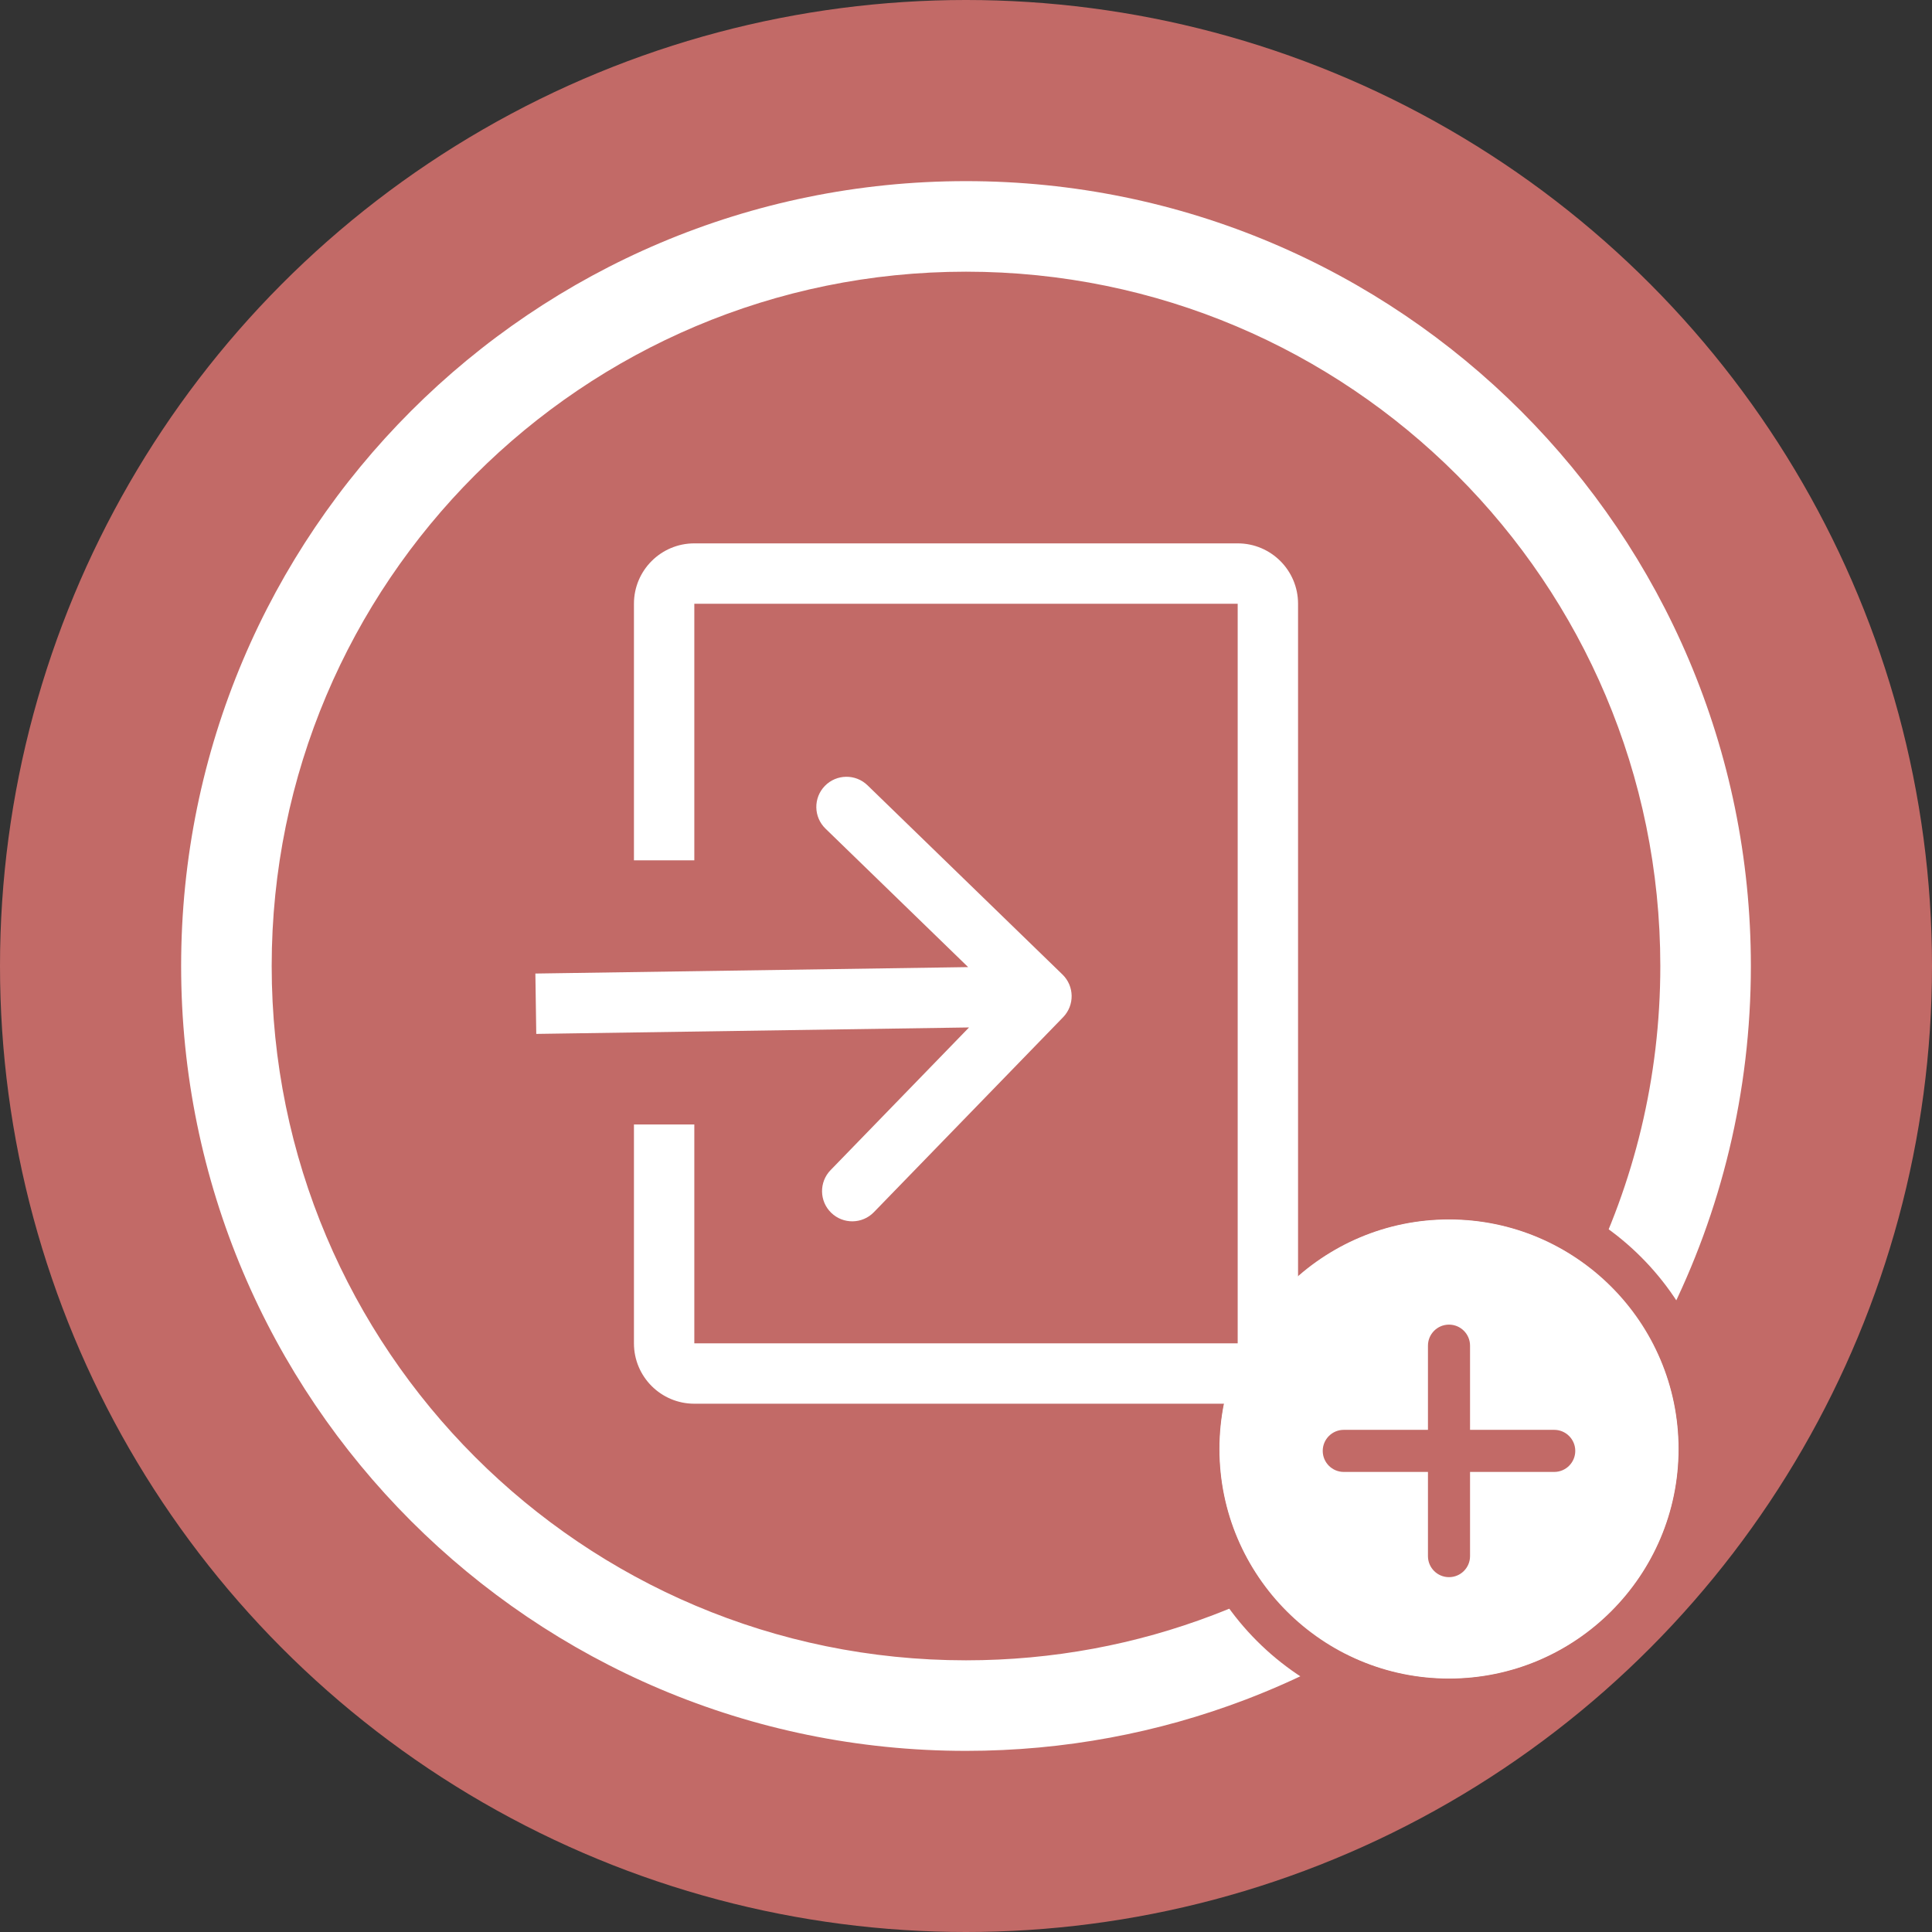
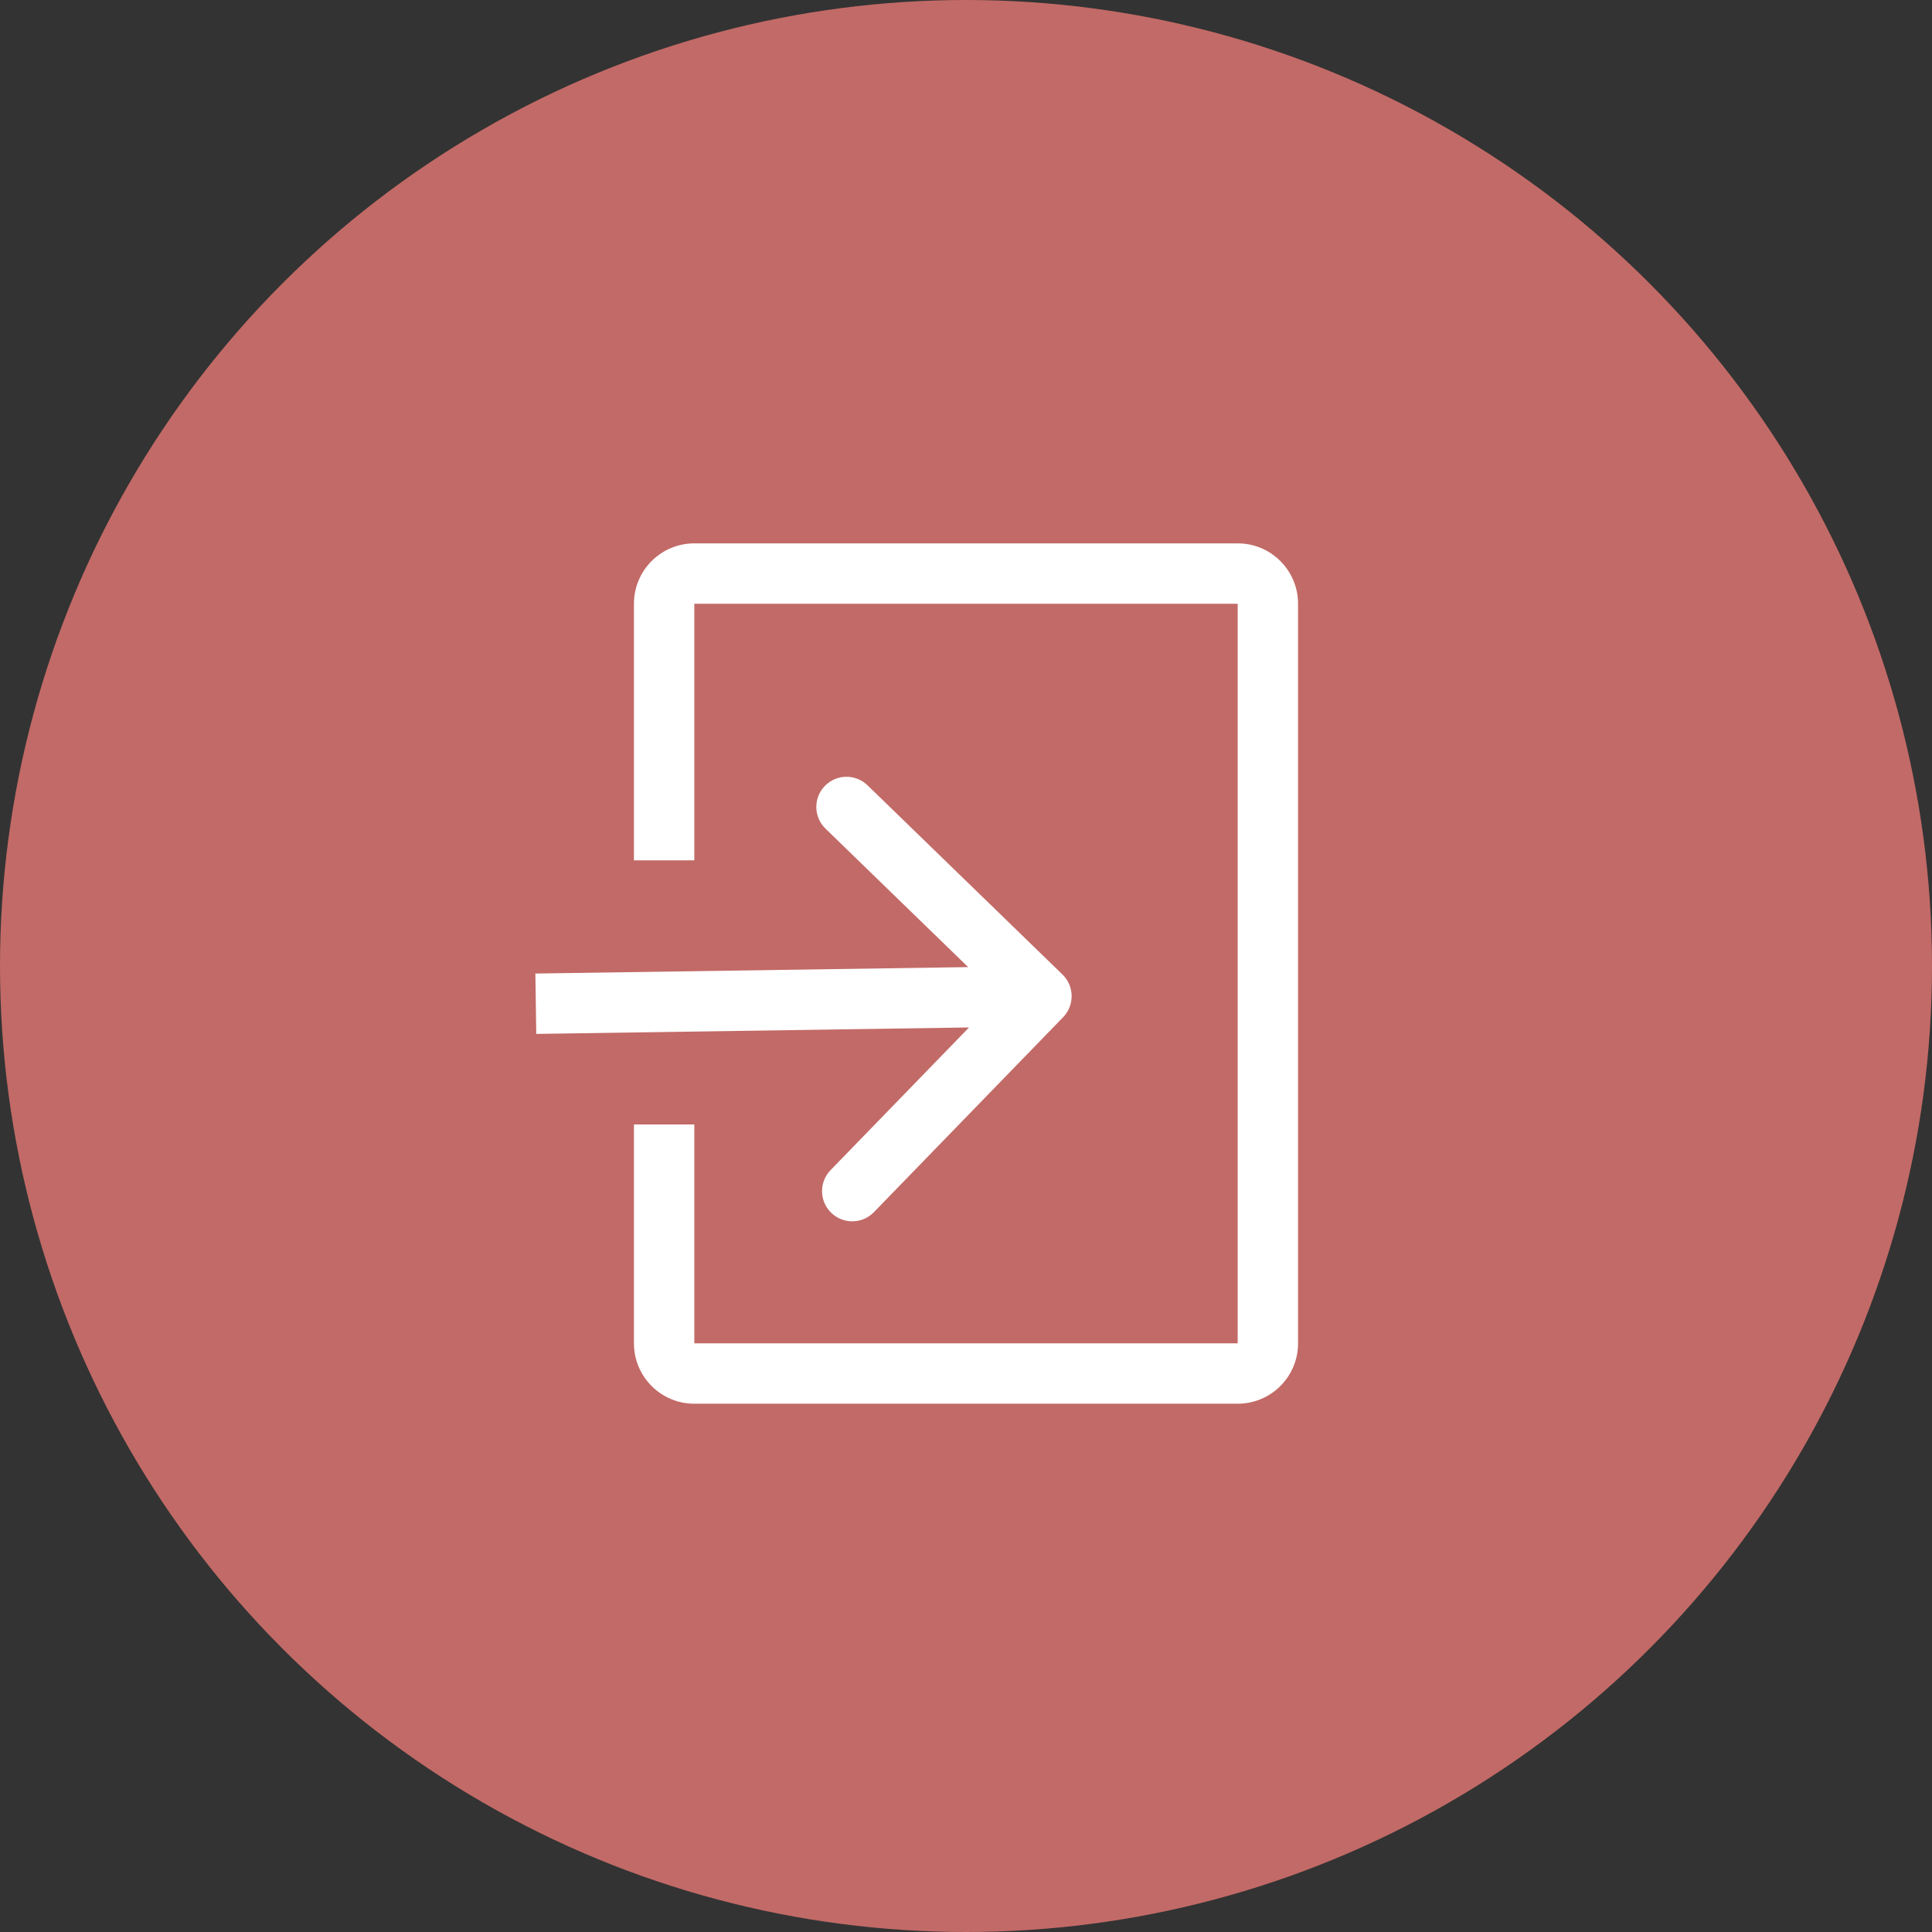
<svg xmlns="http://www.w3.org/2000/svg" width="93" height="93" viewBox="0 0 93 93" fill="none">
  <rect x="0" y="0" width="93" height="93" fill="#333333" stroke="none" />
  <circle cx="46.5" cy="46.5" r="46.5" fill="#C26A67" />
-   <path fill-rule="evenodd" clip-rule="evenodd" d="M13.078 46.5C13.078 64.958 28.042 79.922 46.5 79.922C50.696 79.922 54.702 79.151 58.39 77.746C62.899 76.029 66.945 73.361 70.281 69.984C72.738 67.496 74.806 64.626 76.389 61.474C78.648 56.974 79.922 51.892 79.922 46.5C79.922 28.042 64.958 13.078 46.5 13.078C28.042 13.078 13.078 28.042 13.078 46.5ZM80.285 63.429C82.842 58.337 84.281 52.587 84.281 46.5C84.281 25.634 67.366 8.719 46.5 8.719C25.634 8.719 8.719 25.634 8.719 46.5C8.719 67.366 25.634 84.281 46.5 84.281C51.234 84.281 55.765 83.41 59.941 81.82C65.043 79.877 69.616 76.861 73.383 73.047C76.158 70.237 78.495 66.995 80.285 63.429Z" fill="white" />
  <g clip-path="url(#clip0_777_39404)">
-     <circle cx="69.75" cy="69.75" r="11.066" fill="white" />
    <path d="M69.75 82.828C62.538 82.828 56.672 76.962 56.672 69.75C56.672 62.538 62.538 56.672 69.75 56.672C76.962 56.672 82.828 62.539 82.828 69.75C82.828 76.961 76.962 82.828 69.75 82.828ZM69.75 58.698C63.657 58.698 58.698 63.656 58.698 69.75C58.698 75.844 63.657 80.802 69.75 80.802C75.843 80.802 80.802 75.844 80.802 69.75C80.802 63.656 75.844 58.698 69.75 58.698Z" fill="#C26A67" />
-     <path d="M74.815 70.854H70.763V74.906C70.763 75.466 70.31 75.919 69.75 75.919C69.19 75.919 68.737 75.466 68.737 74.906V70.854H64.685C64.125 70.854 63.672 70.4 63.672 69.841C63.672 69.282 64.125 68.828 64.685 68.828H68.737V64.776C68.737 64.217 69.19 63.763 69.75 63.763C70.31 63.763 70.763 64.217 70.763 64.776V68.828H74.815C75.375 68.828 75.828 69.282 75.828 69.841C75.828 70.4 75.375 70.854 74.815 70.854Z" fill="#C26A67" />
  </g>
  <path fill-rule="evenodd" clip-rule="evenodd" d="M30.516 29.062C30.516 27.457 31.817 26.156 33.422 26.156H59.578C61.183 26.156 62.484 27.457 62.484 29.062V64.664C62.484 66.269 61.183 67.57 59.578 67.57H33.422C31.817 67.57 30.516 66.269 30.516 64.664V54.129H33.422V64.664H59.578V29.062H33.422V41.414H30.516V29.062Z" fill="white" />
  <path fill-rule="evenodd" clip-rule="evenodd" d="M41.76 37.802L51.144 46.91C51.72 47.469 51.734 48.389 51.175 48.965L42.066 58.35C41.508 58.926 40.588 58.939 40.012 58.38C39.436 57.822 39.422 56.901 39.981 56.326L46.646 49.458L25.814 49.769L25.771 46.863L46.603 46.553L39.736 39.887C39.16 39.328 39.146 38.408 39.705 37.832C40.264 37.257 41.184 37.243 41.76 37.802Z" fill="white" />
  <defs>
    <clipPath id="clip0_777_39404">
      <rect width="26.156" height="26.156" fill="white" transform="matrix(1 0 0 -1 56.672 82.828)" />
    </clipPath>
  </defs>
</svg>